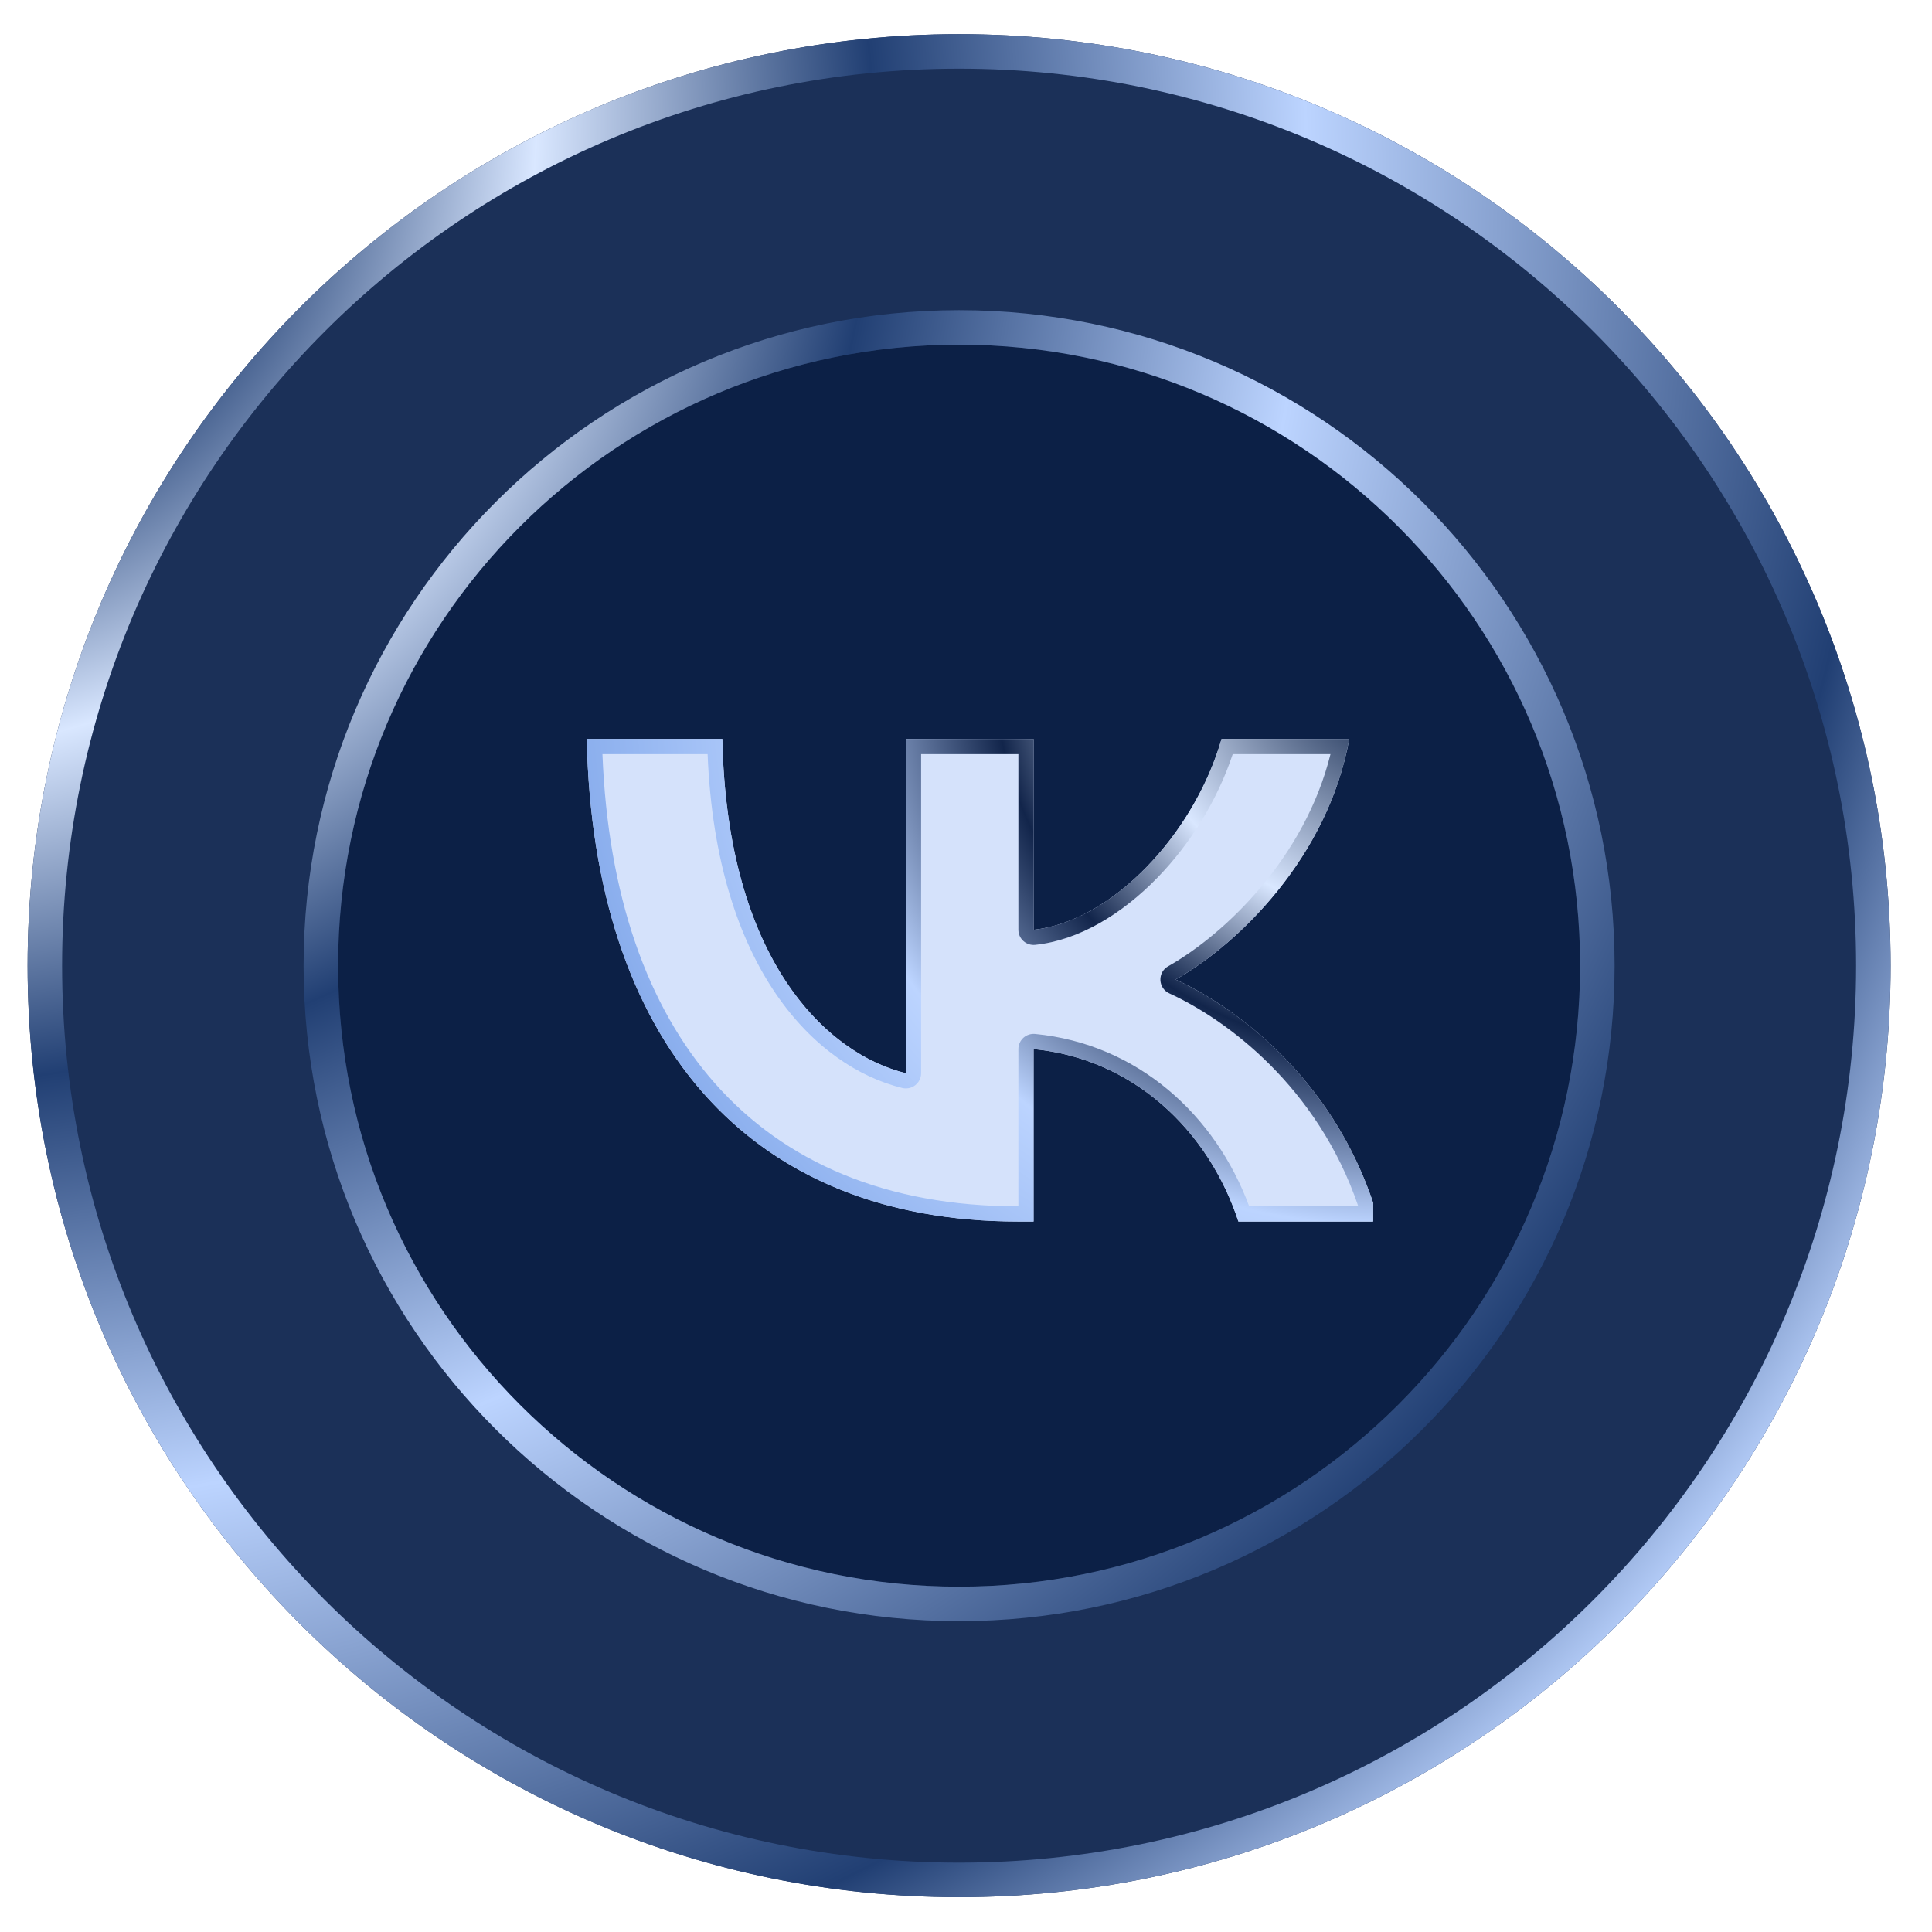
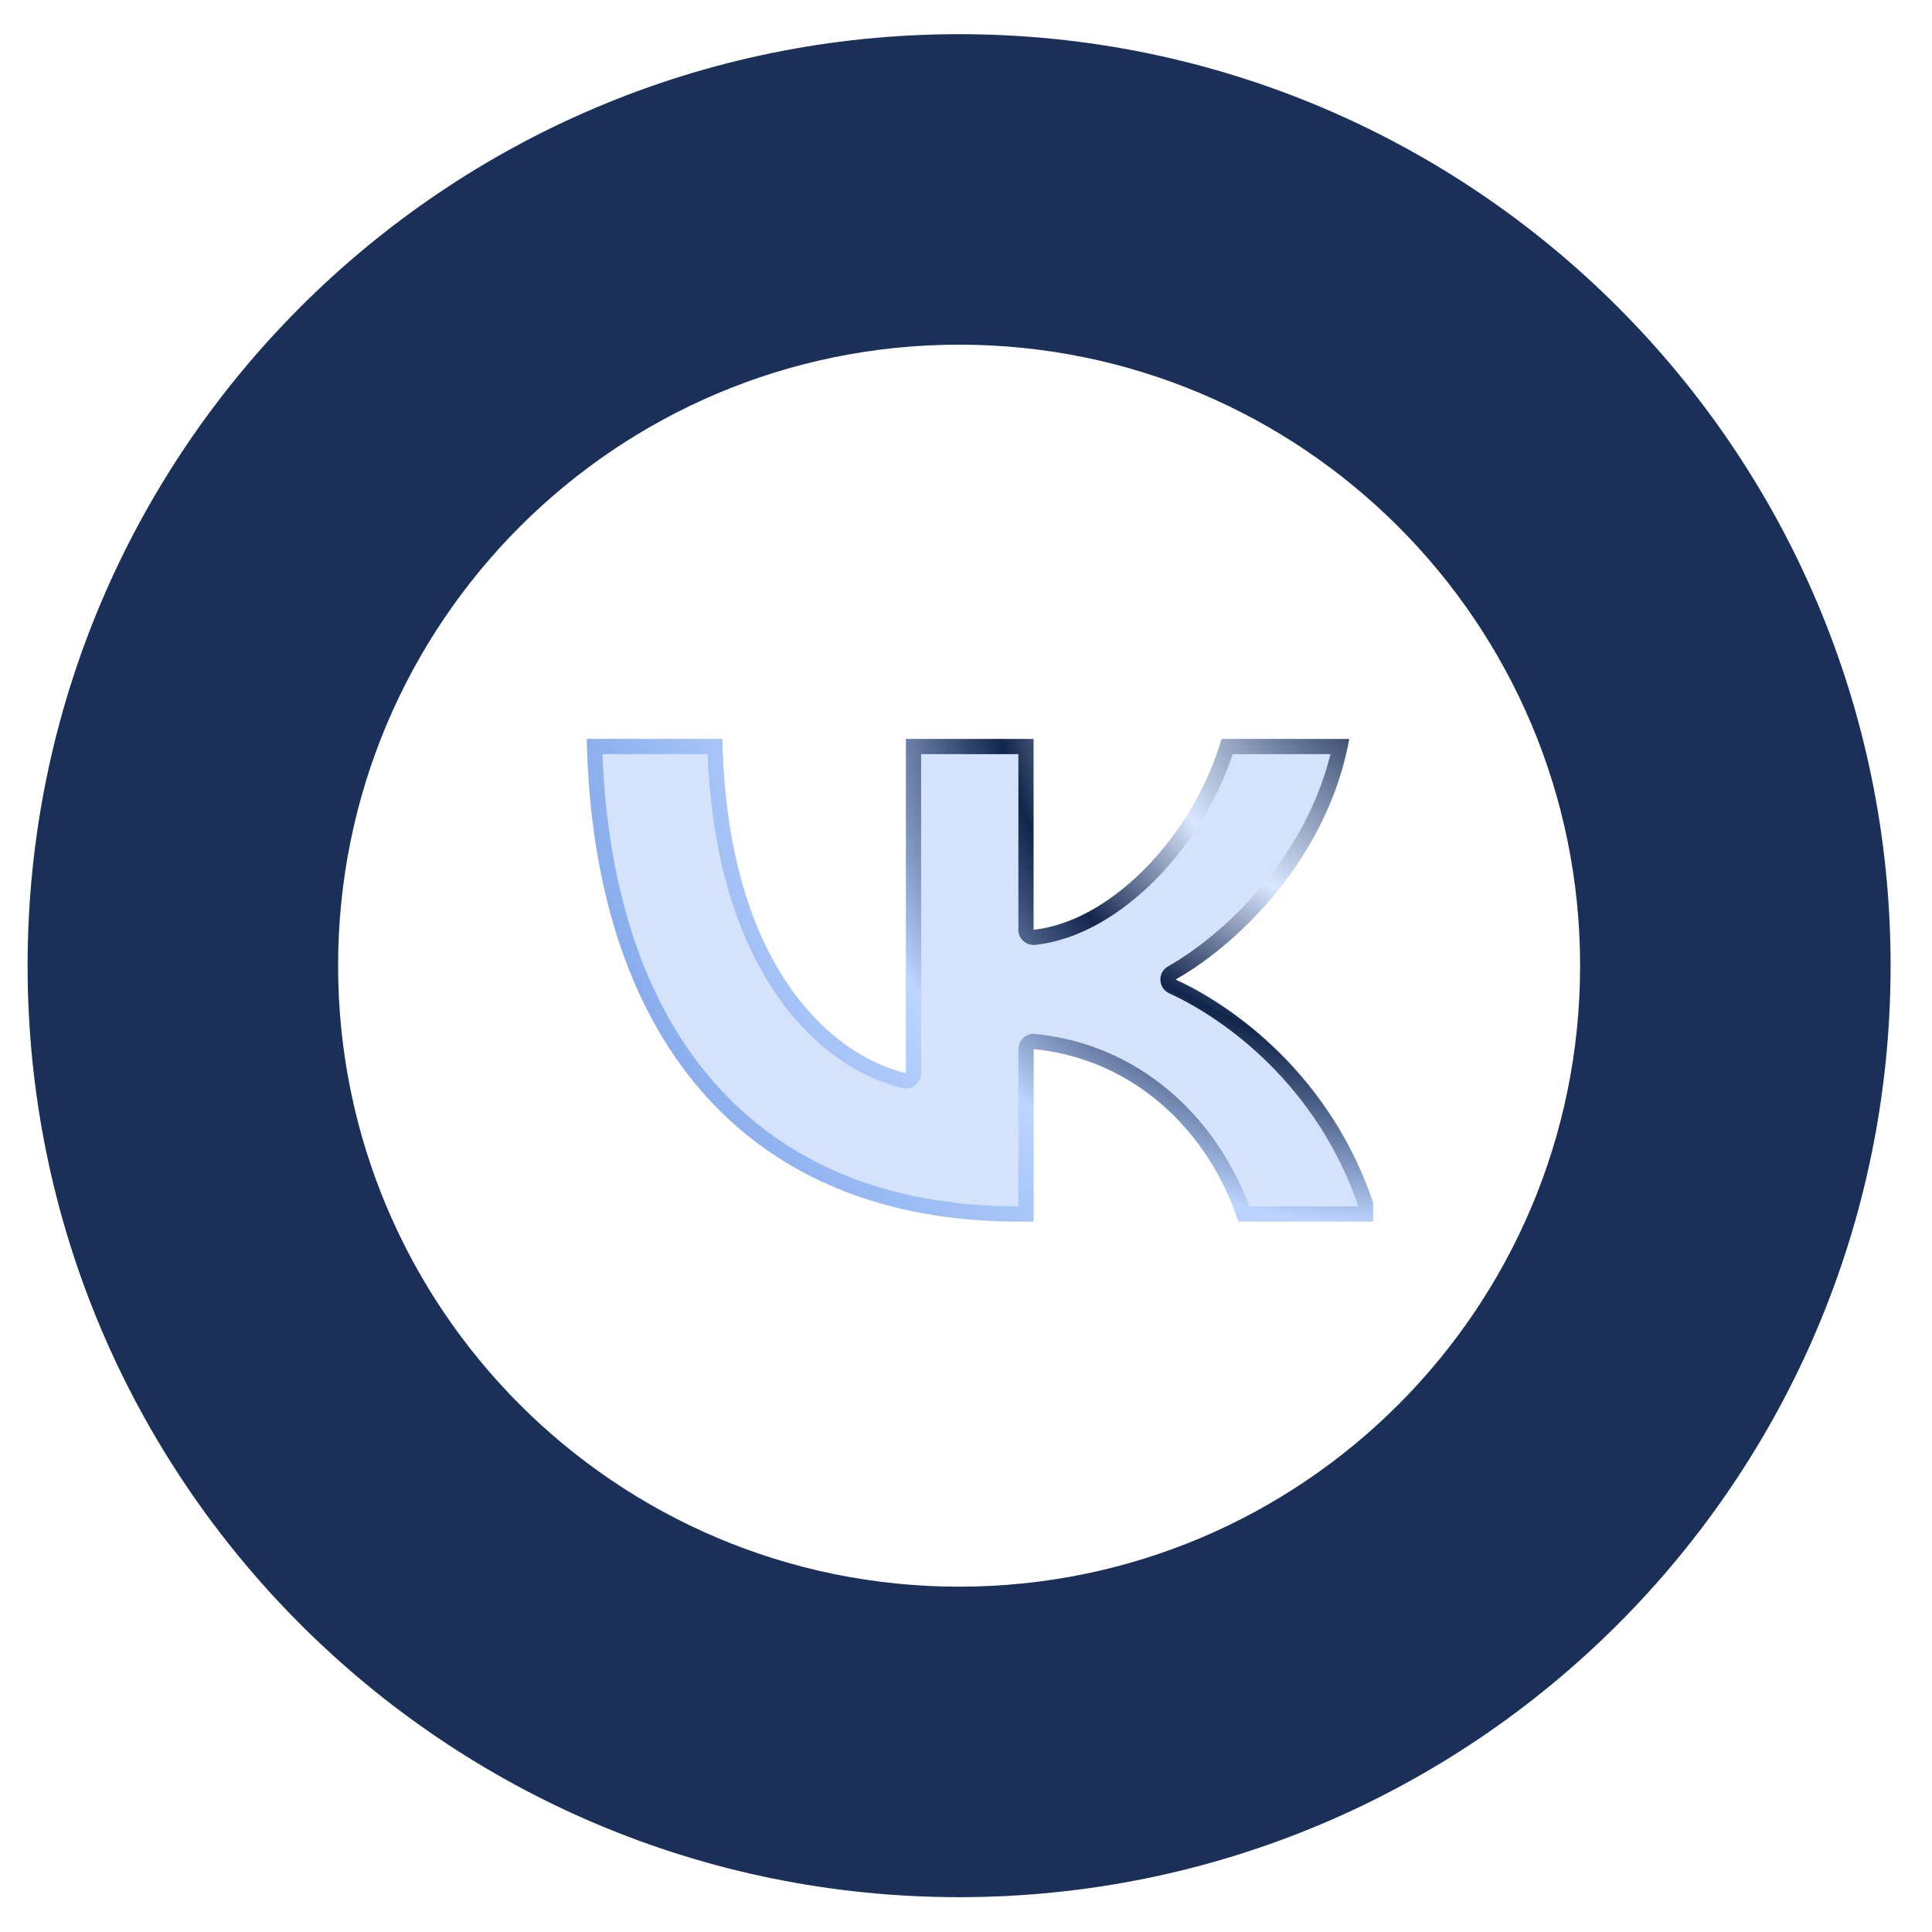
<svg xmlns="http://www.w3.org/2000/svg" width="35" height="35" viewBox="0 0 35 35" fill="none">
-   <path d="M32.844 17.416C32.844 26.002 25.883 32.963 17.297 32.963C8.71 32.963 1.75 26.002 1.75 17.416C1.75 8.83 8.71 1.869 17.297 1.869C25.883 1.869 32.844 8.83 32.844 17.416Z" fill="#0C2046" />
  <path fill-rule="evenodd" clip-rule="evenodd" d="M17.375 34.369C26.695 34.369 34.25 26.814 34.25 17.494C34.25 8.174 26.695 0.619 17.375 0.619C8.055 0.619 0.5 8.174 0.5 17.494C0.5 26.814 8.055 34.369 17.375 34.369ZM17.375 28.744C23.588 28.744 28.625 23.707 28.625 17.494C28.625 11.28 23.588 6.244 17.375 6.244C11.162 6.244 6.125 11.28 6.125 17.494C6.125 23.707 11.162 28.744 17.375 28.744Z" fill="#1B3058" />
-   <path fill-rule="evenodd" clip-rule="evenodd" d="M33.625 17.494C33.625 26.469 26.35 33.744 17.375 33.744C8.4 33.744 1.125 26.469 1.125 17.494C1.125 8.52 8.4 1.244 17.375 1.244C26.35 1.244 33.625 8.52 33.625 17.494ZM17.375 29.369C23.933 29.369 29.25 24.052 29.25 17.494C29.25 10.935 23.933 5.619 17.375 5.619C10.816 5.619 5.5 10.935 5.5 17.494C5.5 24.052 10.816 29.369 17.375 29.369ZM34.25 17.494C34.25 26.814 26.695 34.369 17.375 34.369C8.055 34.369 0.5 26.814 0.5 17.494C0.5 8.174 8.055 0.619 17.375 0.619C26.695 0.619 34.25 8.174 34.25 17.494ZM28.625 17.494C28.625 23.707 23.588 28.744 17.375 28.744C11.162 28.744 6.125 23.707 6.125 17.494C6.125 11.28 11.162 6.244 17.375 6.244C23.588 6.244 28.625 11.28 28.625 17.494Z" fill="url(#paint0_radial_290_49127)" />
  <g clip-path="url(#clip0_290_49127)">
    <path fill-rule="evenodd" clip-rule="evenodd" d="M10.63 13.387C10.747 18.848 13.543 22.129 18.446 22.129H18.724V19.005C20.526 19.18 21.888 20.466 22.435 22.129H24.981C24.282 19.644 22.444 18.27 21.297 17.745C22.444 17.098 24.057 15.523 24.443 13.387H22.13C21.628 15.12 20.14 16.695 18.724 16.844V13.387H16.412V19.442C14.977 19.093 13.167 17.395 13.086 13.387H10.63Z" fill="#D5E2FB" />
    <path fill-rule="evenodd" clip-rule="evenodd" d="M16.137 19.36C14.756 18.869 13.162 17.143 13.086 13.387H10.63C10.632 13.48 10.635 13.572 10.638 13.662C10.842 18.957 13.626 22.129 18.446 22.129H18.724V19.005C18.817 19.014 18.909 19.026 18.999 19.041C20.664 19.314 21.916 20.552 22.435 22.129H24.981C24.954 22.036 24.927 21.944 24.897 21.854C24.209 19.738 22.69 18.477 21.591 17.891C21.489 17.837 21.39 17.788 21.297 17.745C21.387 17.694 21.481 17.637 21.577 17.574C22.639 16.879 23.957 15.493 24.386 13.662C24.407 13.572 24.426 13.48 24.443 13.387H22.13C21.661 15.008 20.328 16.491 18.999 16.797C18.907 16.819 18.816 16.834 18.724 16.844V13.387H16.412V19.442C16.321 19.421 16.229 19.393 16.137 19.36ZM16.687 13.662V19.442C16.687 19.527 16.648 19.607 16.581 19.659C16.515 19.711 16.428 19.73 16.346 19.71C14.788 19.329 12.976 17.562 12.819 13.662H10.914C11.014 16.217 11.723 18.235 12.95 19.624C14.215 21.058 16.06 21.854 18.446 21.854H18.449V19.005C18.449 18.927 18.482 18.854 18.539 18.801C18.597 18.749 18.674 18.724 18.751 18.731C20.608 18.912 22.016 20.196 22.63 21.854H24.607C23.87 19.687 22.223 18.471 21.182 17.995C21.088 17.952 21.026 17.86 21.022 17.757C21.017 17.653 21.071 17.556 21.161 17.506C22.2 16.919 23.64 15.532 24.103 13.662H22.332C22.053 14.501 21.562 15.29 20.967 15.901C20.329 16.558 19.547 17.034 18.753 17.117C18.675 17.125 18.598 17.1 18.54 17.048C18.482 16.996 18.449 16.922 18.449 16.844V13.662H16.687Z" fill="url(#paint1_radial_290_49127)" />
  </g>
  <defs>
    <radialGradient id="paint0_radial_290_49127" cx="0" cy="0" r="1" gradientUnits="userSpaceOnUse" gradientTransform="translate(-3.002 1.097) rotate(30.691) scale(50.343 46.144)">
      <stop offset="0.16" stop-color="#213F73" />
      <stop offset="0.26" stop-color="#D9E7FF" />
      <stop offset="0.385" stop-color="#213F73" />
      <stop offset="0.546" stop-color="#BCD4FF" />
      <stop offset="0.76" stop-color="#213F73" />
      <stop offset="0.865" stop-color="#BCD4FF" />
      <stop offset="1" stop-color="#213F73" />
    </radialGradient>
    <radialGradient id="paint1_radial_290_49127" cx="0" cy="0" r="1" gradientUnits="userSpaceOnUse" gradientTransform="translate(25.823 11.526) rotate(148.141) scale(20.579 19.113)">
      <stop offset="0.065" stop-color="#12264B" />
      <stop offset="0.26" stop-color="#D9E7FF" />
      <stop offset="0.385" stop-color="#12254B" />
      <stop offset="0.546" stop-color="#BCD4FF" />
      <stop offset="0.76" stop-color="#8AAEED" />
      <stop offset="0.865" stop-color="#12254B" />
      <stop offset="1" stop-color="#8AAEED" />
    </radialGradient>
    <clipPath id="clip0_290_49127">
      <rect width="15" height="15" fill="white" transform="translate(9.875 9.994)" />
    </clipPath>
  </defs>
</svg>